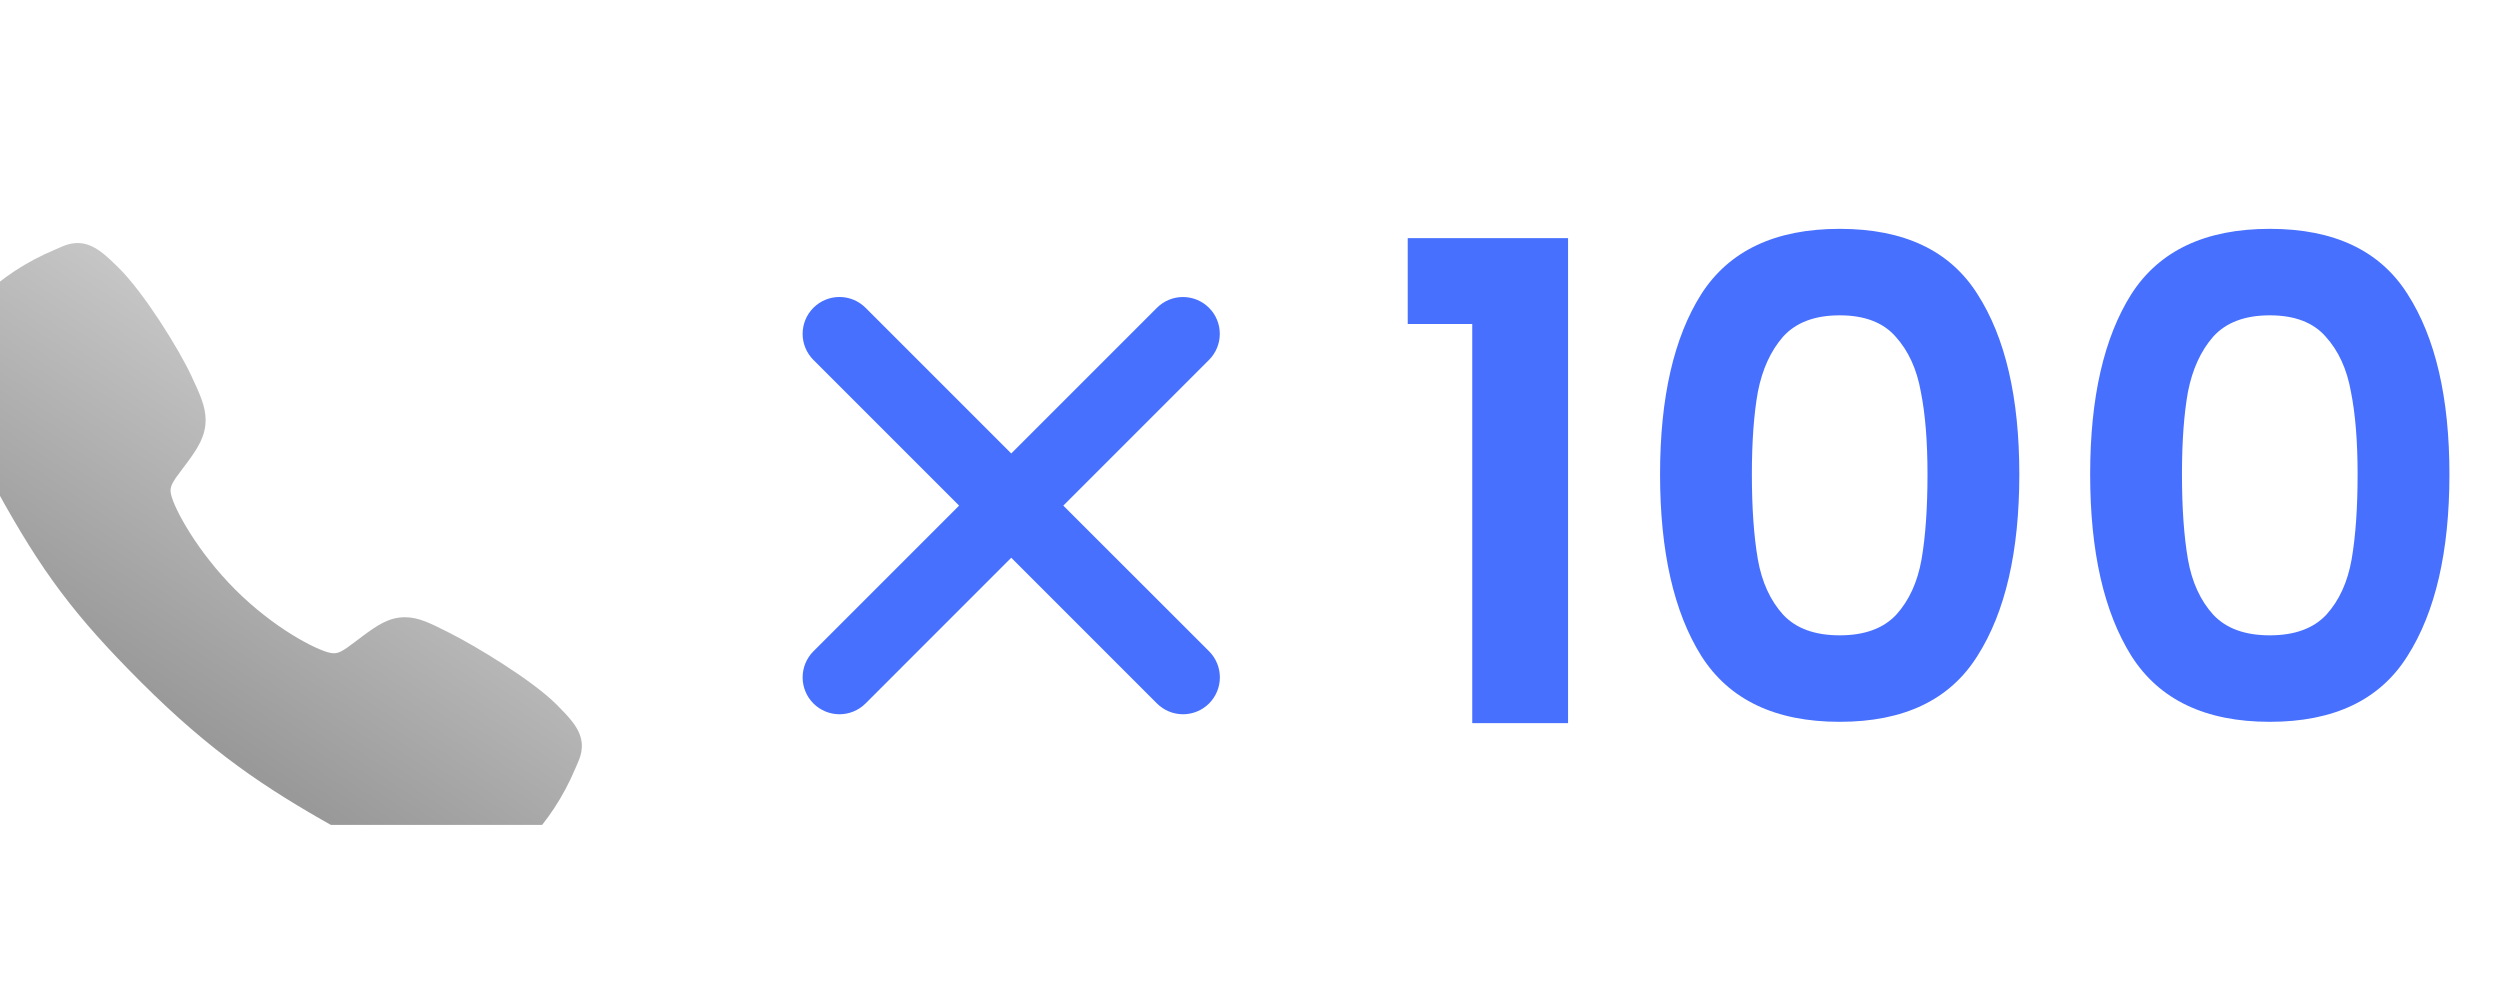
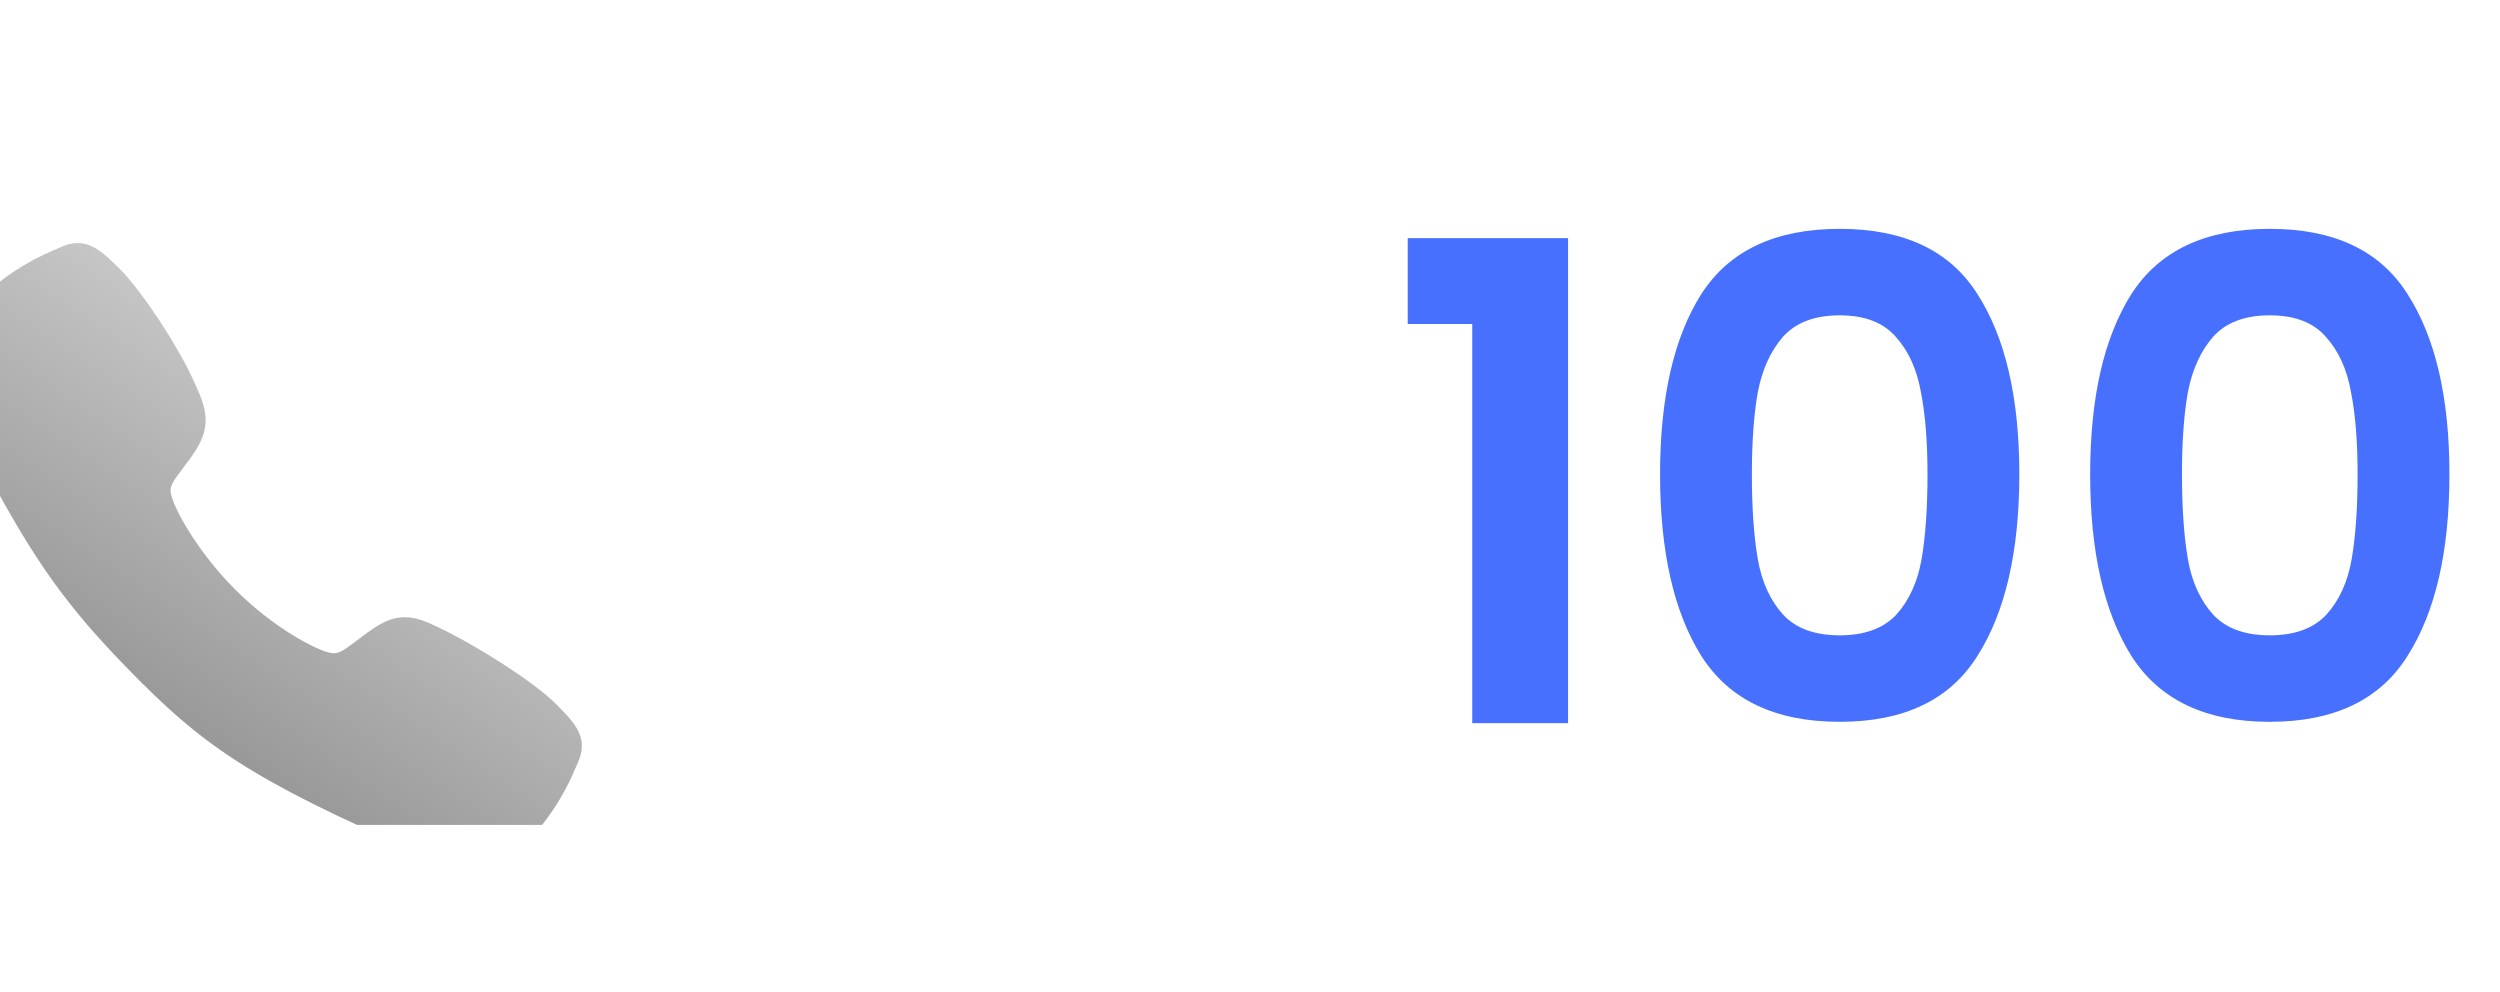
<svg xmlns="http://www.w3.org/2000/svg" width="121" height="48" viewBox="0 0 121 48" fill="none">
  <g clip-path="url(#clip0_372_57136)">
    <g filter="url(#filter0_d_372_57136)">
-       <path d="M24.58 39.619C23.261 39.619 21.406 39.141 18.63 37.59C15.254 35.697 12.642 33.949 9.284 30.6C6.046 27.364 4.471 25.269 2.266 21.256C-0.225 16.726 0.199 14.351 0.674 13.336C1.239 12.123 2.074 11.398 3.152 10.677C3.765 10.276 4.413 9.932 5.089 9.65C5.157 9.621 5.219 9.593 5.276 9.568C5.61 9.417 6.117 9.189 6.76 9.433C7.189 9.594 7.571 9.923 8.17 10.514C9.399 11.726 11.078 14.425 11.697 15.75C12.113 16.643 12.389 17.233 12.389 17.895C12.389 18.669 12 19.266 11.527 19.91C11.438 20.031 11.351 20.147 11.265 20.259C10.751 20.935 10.638 21.131 10.712 21.48C10.863 22.181 11.988 24.268 13.836 26.112C15.684 27.956 17.711 29.01 18.415 29.16C18.779 29.238 18.978 29.12 19.676 28.587C19.776 28.511 19.879 28.432 19.986 28.353C20.707 27.816 21.276 27.437 22.032 27.437H22.037C22.695 27.437 23.258 27.722 24.191 28.193C25.408 28.807 28.188 30.464 29.407 31.694C30 32.292 30.331 32.673 30.492 33.102C30.736 33.746 30.507 34.251 30.357 34.589C30.332 34.645 30.305 34.707 30.275 34.775C29.991 35.45 29.645 36.097 29.241 36.708C28.523 37.783 27.794 38.615 26.579 39.181C25.954 39.477 25.271 39.626 24.58 39.619Z" fill="url(#paint0_linear_372_57136)" />
+       <path d="M24.58 39.619C15.254 35.697 12.642 33.949 9.284 30.6C6.046 27.364 4.471 25.269 2.266 21.256C-0.225 16.726 0.199 14.351 0.674 13.336C1.239 12.123 2.074 11.398 3.152 10.677C3.765 10.276 4.413 9.932 5.089 9.65C5.157 9.621 5.219 9.593 5.276 9.568C5.61 9.417 6.117 9.189 6.76 9.433C7.189 9.594 7.571 9.923 8.17 10.514C9.399 11.726 11.078 14.425 11.697 15.75C12.113 16.643 12.389 17.233 12.389 17.895C12.389 18.669 12 19.266 11.527 19.91C11.438 20.031 11.351 20.147 11.265 20.259C10.751 20.935 10.638 21.131 10.712 21.48C10.863 22.181 11.988 24.268 13.836 26.112C15.684 27.956 17.711 29.01 18.415 29.16C18.779 29.238 18.978 29.12 19.676 28.587C19.776 28.511 19.879 28.432 19.986 28.353C20.707 27.816 21.276 27.437 22.032 27.437H22.037C22.695 27.437 23.258 27.722 24.191 28.193C25.408 28.807 28.188 30.464 29.407 31.694C30 32.292 30.331 32.673 30.492 33.102C30.736 33.746 30.507 34.251 30.357 34.589C30.332 34.645 30.305 34.707 30.275 34.775C29.991 35.45 29.645 36.097 29.241 36.708C28.523 37.783 27.794 38.615 26.579 39.181C25.954 39.477 25.271 39.626 24.58 39.619Z" fill="url(#paint0_linear_372_57136)" />
    </g>
  </g>
  <g clip-path="url(#clip1_372_57136)">
-     <path d="M51.464 24.472L58.515 17.42C58.85 17.086 59.038 16.633 59.038 16.16C59.039 15.687 58.852 15.233 58.517 14.899C58.183 14.564 57.73 14.376 57.257 14.376C56.784 14.375 56.331 14.563 55.996 14.897L48.944 21.948L41.893 14.897C41.558 14.562 41.104 14.374 40.631 14.374C40.158 14.374 39.704 14.562 39.369 14.897C39.035 15.231 38.847 15.685 38.847 16.159C38.847 16.632 39.035 17.086 39.369 17.42L46.421 24.472L39.369 31.523C39.035 31.858 38.847 32.312 38.847 32.785C38.847 33.258 39.035 33.712 39.369 34.047C39.704 34.382 40.158 34.57 40.631 34.57C41.104 34.57 41.558 34.382 41.893 34.047L48.944 26.995L55.996 34.047C56.331 34.382 56.785 34.57 57.258 34.57C57.731 34.57 58.185 34.382 58.52 34.047C58.854 33.712 59.042 33.258 59.042 32.785C59.042 32.312 58.854 31.858 58.52 31.523L51.464 24.472Z" fill="#4770FF" />
-   </g>
+     </g>
  <path d="M68.134 15.68V11.527H75.894V35H71.257V15.68H68.134ZM80.347 22.957C80.347 19.244 81.013 16.335 82.344 14.231C83.696 12.128 85.928 11.076 89.041 11.076C92.154 11.076 94.376 12.128 95.706 14.231C97.059 16.335 97.735 19.244 97.735 22.957C97.735 26.692 97.059 29.623 95.706 31.748C94.376 33.873 92.154 34.936 89.041 34.936C85.928 34.936 83.696 33.873 82.344 31.748C81.013 29.623 80.347 26.692 80.347 22.957ZM93.291 22.957C93.291 21.369 93.184 20.038 92.969 18.965C92.776 17.87 92.368 16.979 91.746 16.292C91.145 15.605 90.243 15.262 89.041 15.262C87.839 15.262 86.927 15.605 86.304 16.292C85.703 16.979 85.295 17.87 85.081 18.965C84.887 20.038 84.791 21.369 84.791 22.957C84.791 24.589 84.887 25.963 85.081 27.079C85.274 28.174 85.682 29.064 86.304 29.752C86.927 30.417 87.839 30.75 89.041 30.75C90.243 30.75 91.156 30.417 91.778 29.752C92.401 29.064 92.808 28.174 93.002 27.079C93.195 25.963 93.291 24.589 93.291 22.957ZM101.164 22.957C101.164 19.244 101.829 16.335 103.16 14.231C104.513 12.128 106.745 11.076 109.858 11.076C112.97 11.076 115.192 12.128 116.523 14.231C117.875 16.335 118.552 19.244 118.552 22.957C118.552 26.692 117.875 29.623 116.523 31.748C115.192 33.873 112.97 34.936 109.858 34.936C106.745 34.936 104.513 33.873 103.16 31.748C101.829 29.623 101.164 26.692 101.164 22.957ZM114.108 22.957C114.108 21.369 114.001 20.038 113.786 18.965C113.593 17.87 113.185 16.979 112.562 16.292C111.961 15.605 111.06 15.262 109.858 15.262C108.656 15.262 107.743 15.605 107.121 16.292C106.52 16.979 106.112 17.87 105.897 18.965C105.704 20.038 105.607 21.369 105.607 22.957C105.607 24.589 105.704 25.963 105.897 27.079C106.09 28.174 106.498 29.064 107.121 29.752C107.743 30.417 108.656 30.75 109.858 30.75C111.06 30.75 111.972 30.417 112.595 29.752C113.217 29.064 113.625 28.174 113.818 27.079C114.011 25.963 114.108 24.589 114.108 22.957Z" fill="#4770FF" />
  <defs>
    <filter id="filter0_d_372_57136" x="-7" y="6.888" width="40.036" height="40.042" filterUnits="userSpaceOnUse" color-interpolation-filters="sRGB">
      <feFlood flood-opacity="0" result="BackgroundImageFix" />
      <feColorMatrix in="SourceAlpha" type="matrix" values="0 0 0 0 0 0 0 0 0 0 0 0 0 0 0 0 0 0 127 0" result="hardAlpha" />
      <feOffset dx="-2.437" dy="2.437" />
      <feGaussianBlur stdDeviation="2.437" />
      <feComposite in2="hardAlpha" operator="out" />
      <feColorMatrix type="matrix" values="0 0 0 0 0 0 0 0 0 0 0 0 0 0 0 0 0 0 0.25 0" />
      <feBlend mode="normal" in2="BackgroundImageFix" result="effect1_dropShadow_372_57136" />
      <feBlend mode="normal" in="SourceGraphic" in2="effect1_dropShadow_372_57136" result="shape" />
    </filter>
    <linearGradient id="paint0_linear_372_57136" x1="30.532" y1="-0.383" x2="9.36" y2="31.148" gradientUnits="userSpaceOnUse">
      <stop stop-color="white" />
      <stop offset="1" stop-color="#999999" />
    </linearGradient>
    <clipPath id="clip0_372_57136">
      <rect width="30.912" height="30.912" fill="white" transform="translate(0 9.016)" />
    </clipPath>
    <clipPath id="clip1_372_57136">
      <rect width="20.608" height="20.608" fill="white" transform="translate(38.639 14.168)" />
    </clipPath>
  </defs>
</svg>